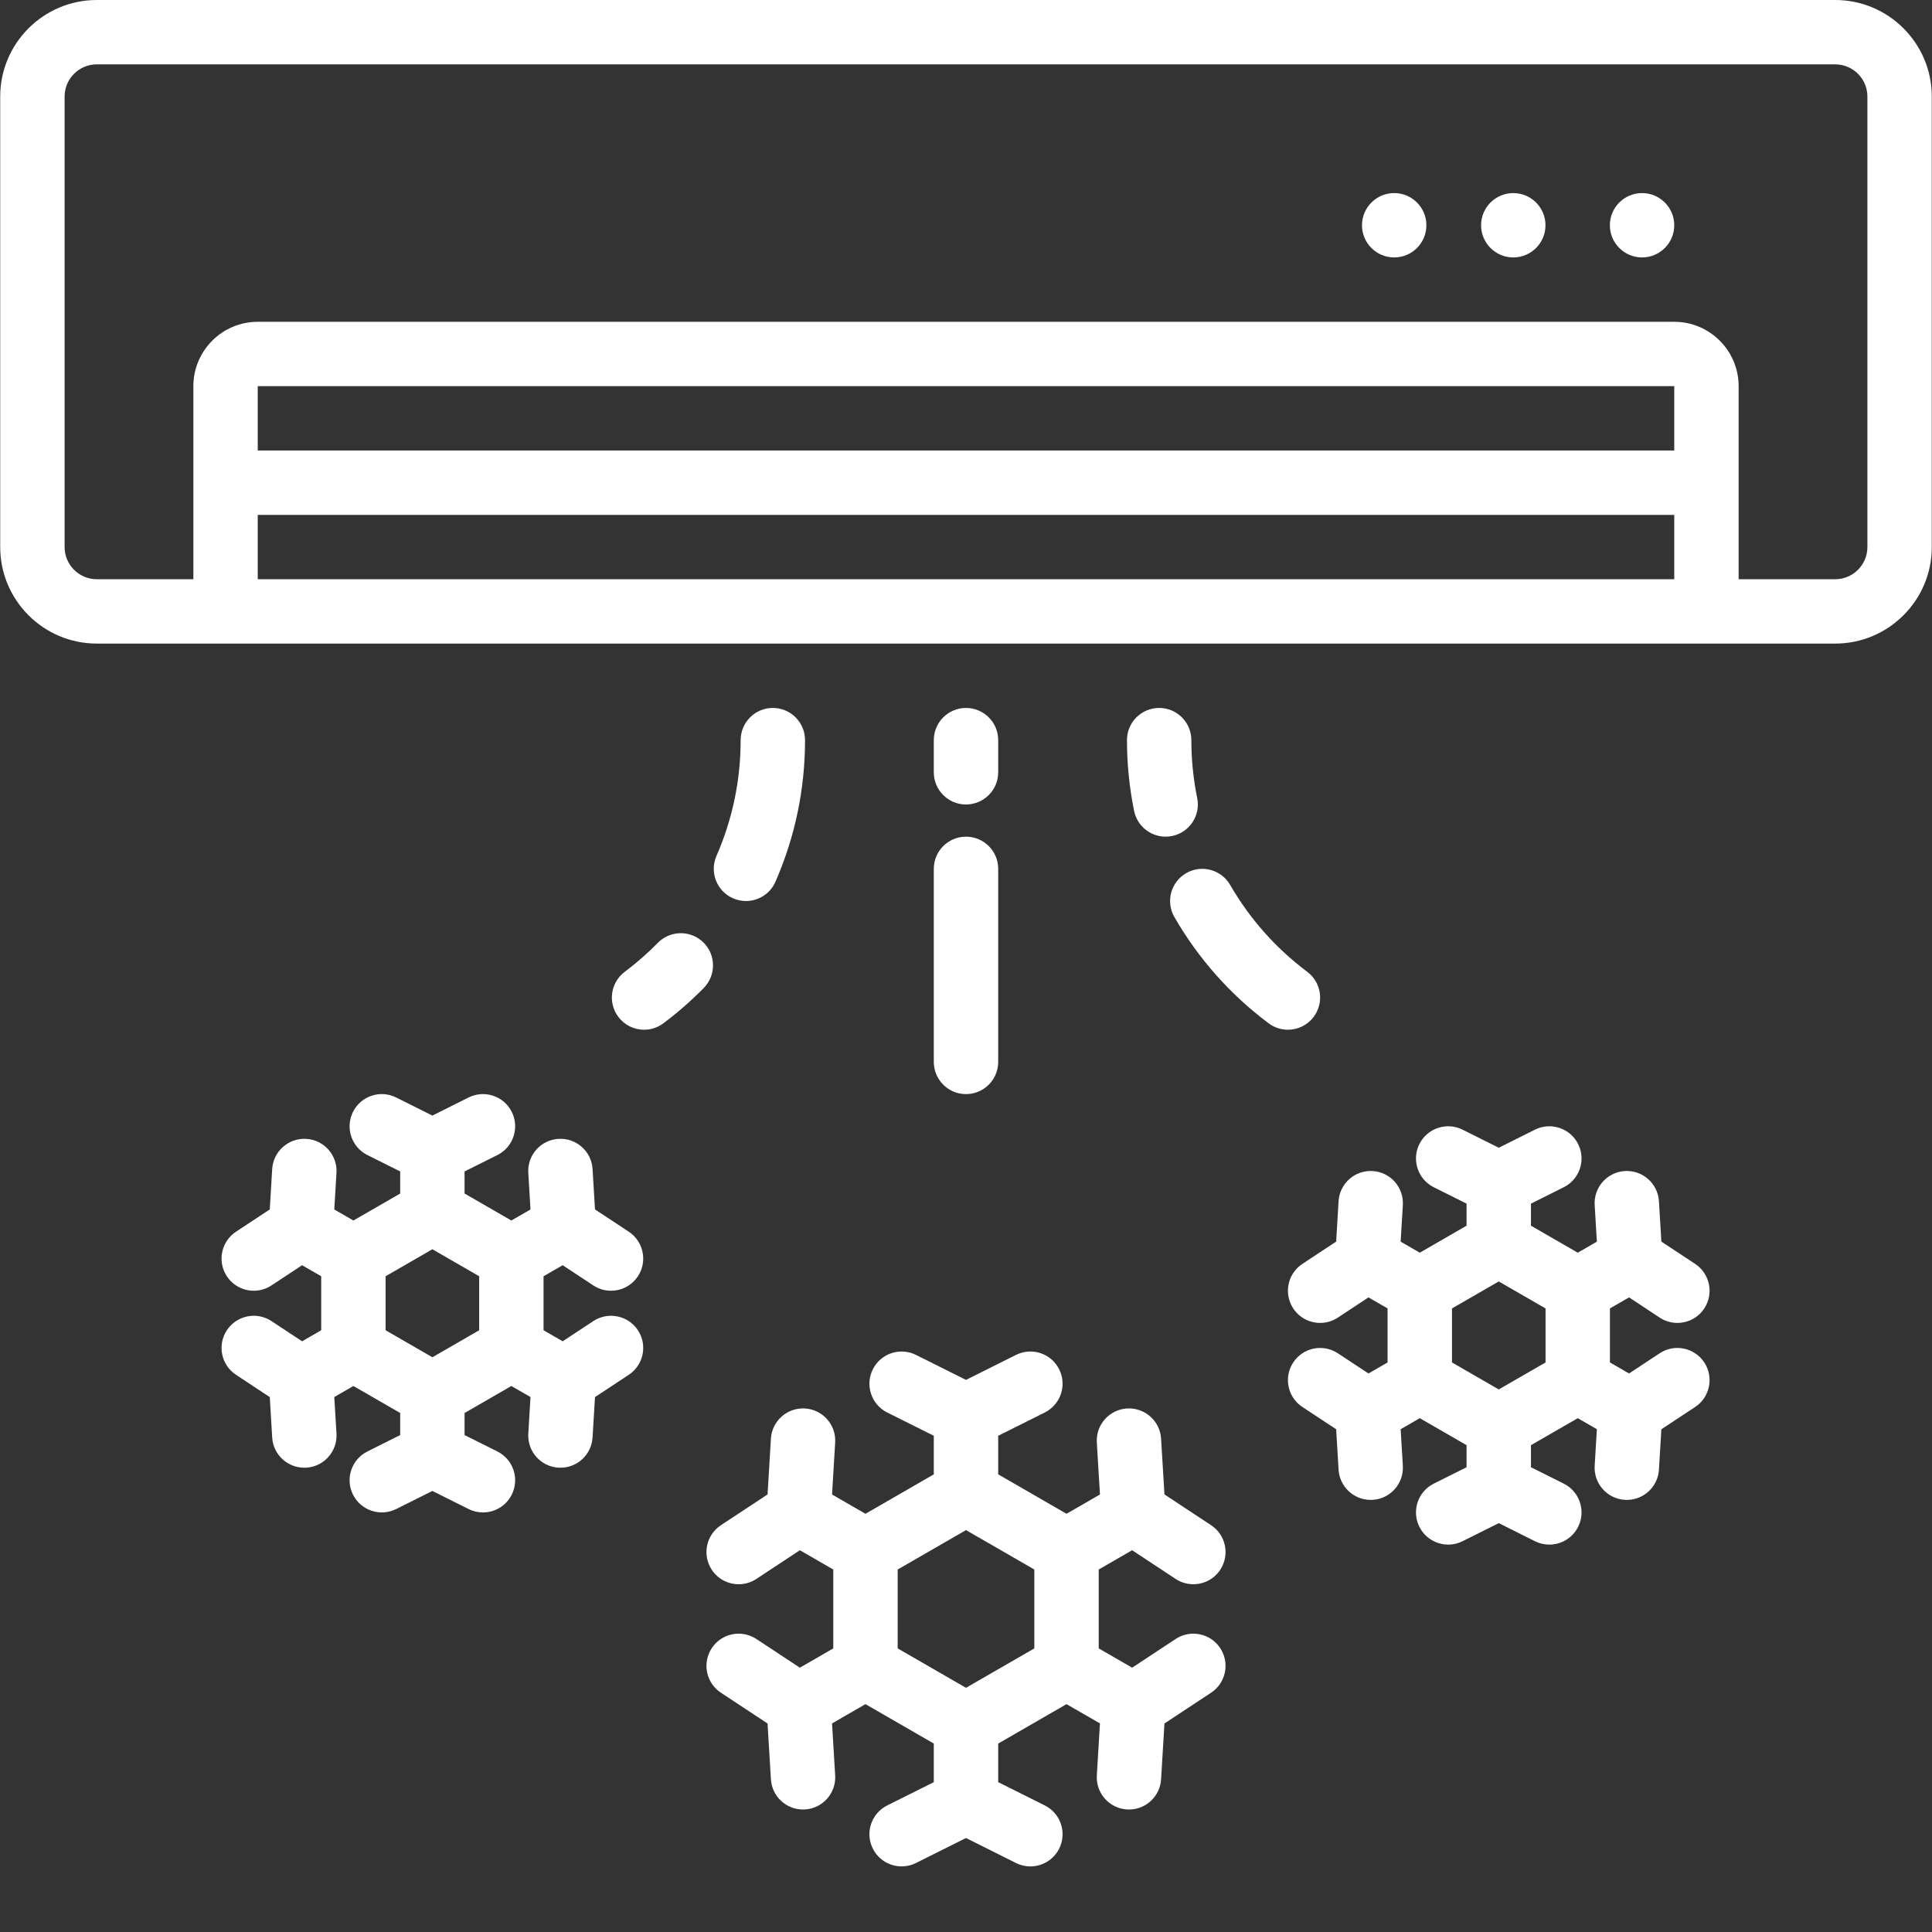
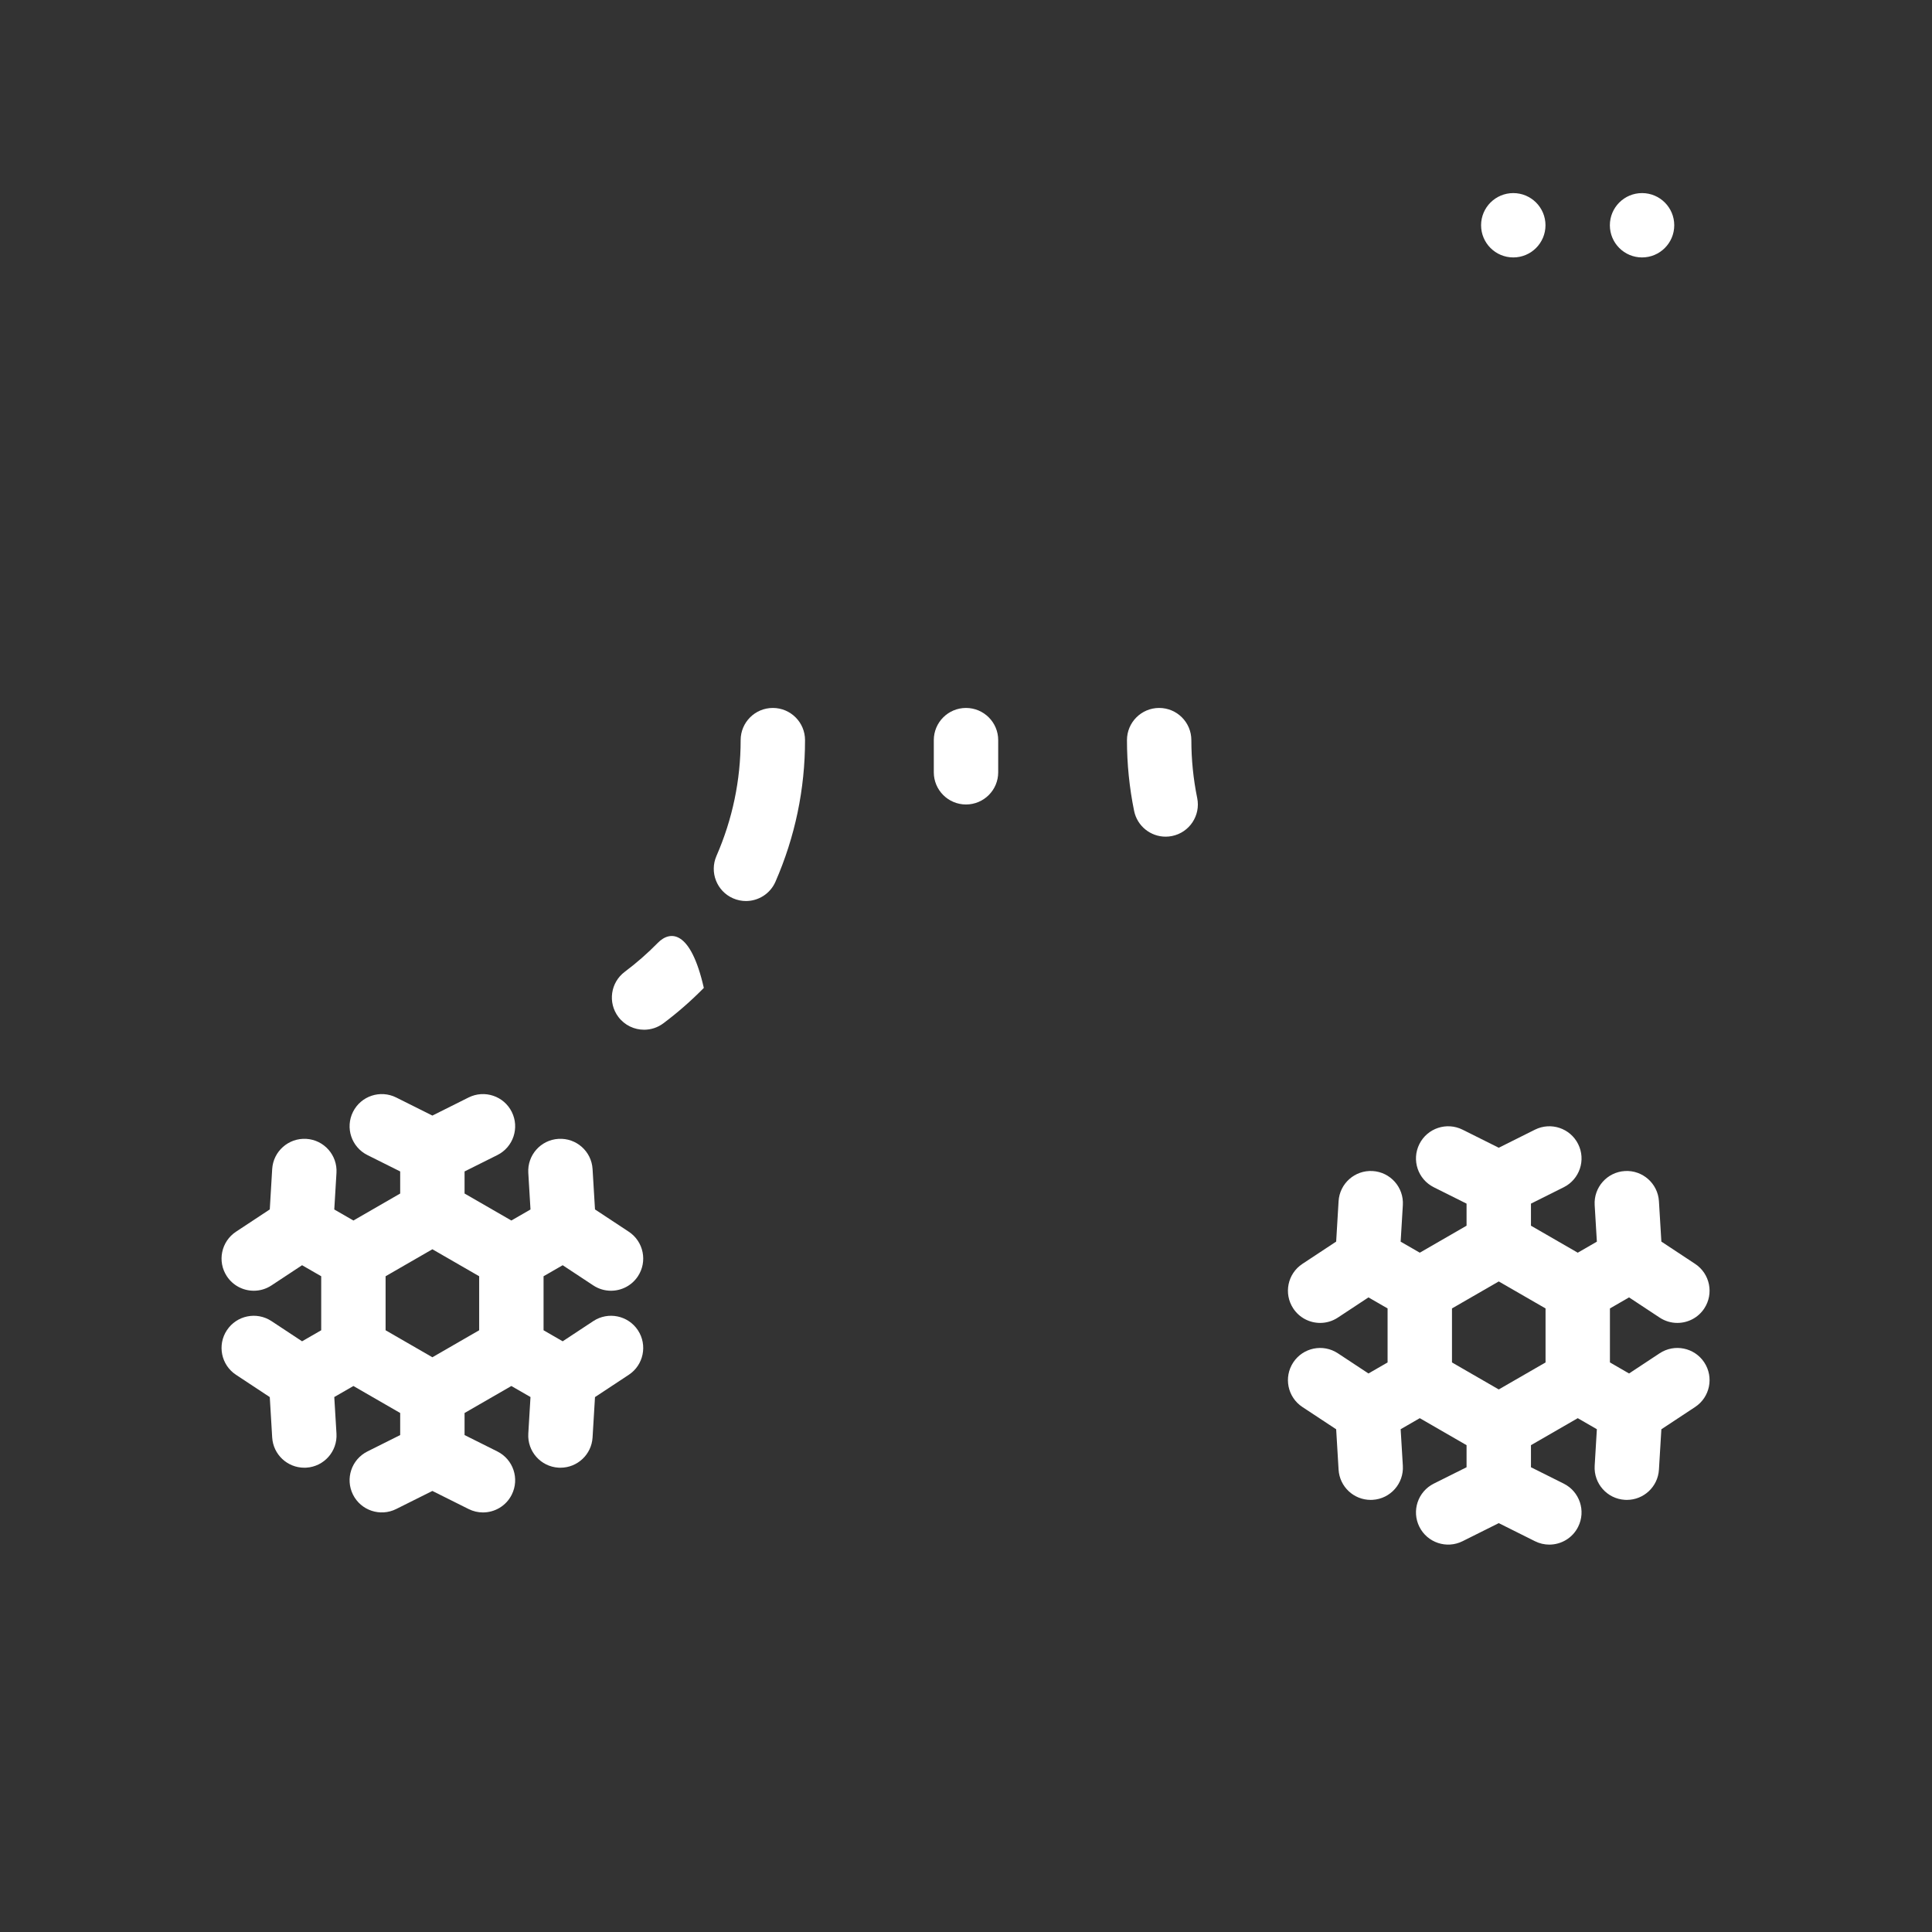
<svg xmlns="http://www.w3.org/2000/svg" width="600" viewBox="0 0 450 450" height="600" preserveAspectRatio="xMidYMid meet">
  <rect x="0" y="0" width="450" height="450" fill="#333333" stroke="none" />
-   <path fill="#ffffff" d="M 434.953 127.418 C 434.953 131.551 431.59 134.914 427.457 134.914 L 404.961 134.914 L 404.961 89.941 C 404.961 81.68 398.23 74.953 389.965 74.953 L 60.035 74.953 C 51.766 74.953 45.039 81.68 45.039 89.941 L 45.039 134.914 L 22.543 134.914 C 18.41 134.914 15.047 131.551 15.047 127.418 L 15.047 22.484 C 15.047 18.355 18.41 14.992 22.543 14.992 L 427.457 14.992 C 431.59 14.992 434.953 18.355 434.953 22.484 Z M 60.035 134.914 L 60.035 119.922 L 389.965 119.922 L 389.965 134.914 Z M 389.965 104.934 L 60.035 104.934 L 60.035 89.941 L 389.965 89.941 Z M 427.457 0 L 22.543 0 C 10.141 0 0.047 10.086 0.047 22.484 L 0.047 127.418 C 0.047 139.816 10.141 149.902 22.543 149.902 L 427.457 149.902 C 439.859 149.902 449.953 139.816 449.953 127.418 L 449.953 22.484 C 449.953 10.086 439.859 0 427.457 0 " fill-opacity="1" fill-rule="nonzero" />
-   <path fill="#ffffff" d="M 209.086 365.57 L 225 356.391 L 240.914 365.57 L 240.914 383.945 L 225 393.125 L 209.086 383.945 Z M 165.789 365.637 C 167.227 367.82 169.617 369 172.055 369 C 173.469 369 174.906 368.602 176.176 367.762 L 186.305 361.078 L 194.086 365.57 L 194.086 383.945 L 186.305 388.438 L 176.176 381.754 C 172.719 379.473 168.07 380.422 165.789 383.879 C 163.508 387.332 164.457 391.984 167.914 394.266 L 178.777 401.434 L 179.559 414.422 C 179.797 418.402 183.102 421.469 187.035 421.469 C 187.188 421.469 187.34 421.465 187.488 421.457 C 191.629 421.207 194.777 417.652 194.527 413.527 L 193.801 401.418 L 201.586 396.926 L 217.5 406.109 L 217.5 415.098 L 206.648 420.52 C 202.949 422.371 201.441 426.871 203.297 430.578 C 205.148 434.281 209.652 435.777 213.355 433.93 L 225 428.109 L 236.645 433.93 C 237.719 434.469 238.863 434.723 239.988 434.723 C 242.742 434.723 245.391 433.203 246.703 430.578 C 248.559 426.871 247.051 422.371 243.352 420.52 L 232.5 415.098 L 232.5 406.109 L 248.414 396.926 L 256.199 401.418 L 255.473 413.527 C 255.223 417.652 258.371 421.207 262.512 421.457 C 262.66 421.465 262.812 421.469 262.965 421.469 C 266.898 421.469 270.203 418.402 270.441 414.422 L 271.223 401.434 L 282.086 394.266 C 285.543 391.984 286.492 387.332 284.211 383.879 C 281.93 380.422 277.281 379.473 273.824 381.754 L 263.695 388.438 L 255.914 383.945 L 255.914 365.57 L 263.695 361.078 L 273.824 367.762 C 275.094 368.602 276.531 369 277.945 369 C 280.383 369 282.773 367.82 284.211 365.637 C 286.492 362.184 285.543 357.531 282.086 355.25 L 271.223 348.082 L 270.441 335.094 C 270.195 330.961 266.617 327.816 262.512 328.059 C 258.371 328.309 255.223 331.863 255.473 335.992 L 256.199 348.098 L 248.414 352.59 L 232.5 343.406 L 232.5 334.422 L 243.352 328.996 C 247.051 327.145 248.559 322.645 246.703 318.941 C 244.852 315.234 240.344 313.734 236.645 315.586 L 225 321.406 L 213.355 315.586 C 209.652 313.738 205.148 315.234 203.297 318.941 C 201.441 322.645 202.949 327.145 206.648 328.996 L 217.5 334.422 L 217.5 343.406 L 201.586 352.59 L 193.801 348.098 L 194.527 335.992 C 194.777 331.863 191.629 328.309 187.488 328.059 C 183.363 327.816 179.805 330.961 179.559 335.094 L 178.777 348.082 L 167.914 355.25 C 164.457 357.531 163.508 362.184 165.789 365.637 " fill-opacity="1" fill-rule="nonzero" />
  <path fill="#ffffff" d="M 89.812 297.262 L 100.711 290.977 L 111.609 297.262 L 111.609 309.844 L 100.711 316.133 L 89.812 309.844 Z M 74.816 309.844 L 70.359 312.414 L 63.234 307.711 C 59.777 305.43 55.125 306.383 52.844 309.836 C 50.562 313.289 51.516 317.941 54.973 320.219 L 62.836 325.41 L 63.398 334.816 C 63.637 338.793 66.941 341.859 70.879 341.859 C 71.031 341.859 71.184 341.855 71.336 341.848 C 75.469 341.602 78.621 338.047 78.371 333.914 L 77.859 325.395 L 82.316 322.828 L 93.211 329.113 L 93.211 334.254 L 85.574 338.074 C 81.871 339.926 80.367 344.426 82.219 348.129 C 84.07 351.828 88.574 353.332 92.281 351.48 L 100.711 347.27 L 109.141 351.48 C 110.219 352.02 111.359 352.277 112.488 352.277 C 115.238 352.277 117.887 350.758 119.199 348.129 C 121.051 344.426 119.551 339.926 115.848 338.074 L 108.207 334.254 L 108.207 329.113 L 119.105 322.828 L 123.562 325.395 L 123.051 333.914 C 122.801 338.047 125.949 341.602 130.082 341.848 C 130.238 341.855 130.391 341.859 130.543 341.859 C 134.477 341.859 137.781 338.793 138.02 334.816 L 138.586 325.41 L 146.449 320.219 C 149.906 317.941 150.859 313.289 148.578 309.836 C 146.297 306.383 141.645 305.43 138.188 307.711 L 131.059 312.414 L 126.605 309.844 L 126.605 297.262 L 131.059 294.695 L 138.188 299.398 C 139.457 300.238 140.891 300.637 142.309 300.637 C 144.746 300.637 147.133 299.457 148.578 297.273 C 150.859 293.82 149.906 289.168 146.449 286.887 L 138.586 281.699 L 138.02 272.293 C 137.773 268.16 134.223 265.016 130.082 265.262 C 125.949 265.508 122.801 269.062 123.051 273.191 L 123.562 281.711 L 119.105 284.281 L 108.207 277.996 L 108.207 272.852 L 115.848 269.035 C 119.551 267.184 121.051 262.684 119.199 258.977 C 117.352 255.277 112.848 253.777 109.141 255.625 L 100.711 259.84 L 92.281 255.625 C 88.574 253.777 84.07 255.273 82.219 258.977 C 80.367 262.684 81.871 267.184 85.574 269.035 L 93.211 272.852 L 93.211 277.996 L 82.316 284.281 L 77.859 281.711 L 78.371 273.191 C 78.621 269.062 75.469 265.508 71.336 265.262 C 67.211 265.02 63.648 268.16 63.398 272.293 L 62.836 281.699 L 54.973 286.887 C 51.516 289.168 50.562 293.82 52.844 297.273 C 54.289 299.457 56.676 300.637 59.109 300.637 C 60.531 300.637 61.961 300.238 63.234 299.398 L 70.359 294.695 L 74.816 297.262 L 74.816 309.844 " fill-opacity="1" fill-rule="nonzero" />
  <path fill="#ffffff" d="M 338.195 304.758 L 349.09 298.473 L 359.988 304.758 L 359.988 317.34 L 349.09 323.629 L 338.195 317.34 Z M 319.715 272.758 C 315.574 272.512 312.031 275.656 311.781 279.789 L 311.219 289.191 L 303.352 294.383 C 299.895 296.664 298.945 301.312 301.227 304.77 C 302.668 306.949 305.055 308.133 307.488 308.133 C 308.906 308.133 310.34 307.734 311.613 306.891 L 318.742 302.188 L 323.195 304.758 L 323.195 317.34 L 318.742 319.91 L 311.613 315.207 C 308.156 312.926 303.508 313.879 301.227 317.328 C 298.945 320.785 299.895 325.438 303.352 327.715 L 311.219 332.906 L 311.781 342.312 C 312.02 346.289 315.32 349.355 319.258 349.355 C 319.41 349.355 319.562 349.352 319.715 349.34 C 323.848 349.098 326.996 345.543 326.75 341.41 L 326.238 332.891 L 330.695 330.32 L 341.59 336.609 L 341.59 341.75 L 333.953 345.566 C 330.25 347.418 328.746 351.922 330.602 355.625 C 332.453 359.324 336.957 360.828 340.66 358.977 L 349.09 354.766 L 357.52 358.977 C 358.594 359.516 359.742 359.77 360.867 359.77 C 363.617 359.77 366.266 358.254 367.578 355.625 C 369.434 351.922 367.93 347.418 364.227 345.566 L 356.59 341.75 L 356.59 336.609 L 367.488 330.32 L 371.941 332.891 L 371.43 341.41 C 371.184 345.543 374.332 349.098 378.465 349.34 C 378.617 349.352 378.77 349.355 378.922 349.355 C 382.855 349.355 386.16 346.289 386.398 342.312 L 386.965 332.906 L 394.828 327.715 C 398.281 325.438 399.234 320.785 396.953 317.328 C 394.672 313.879 390.023 312.922 386.562 315.207 L 379.438 319.91 L 374.984 317.336 L 374.984 304.762 L 379.438 302.188 L 386.562 306.891 C 387.836 307.734 389.273 308.133 390.688 308.133 C 393.125 308.133 395.512 306.949 396.953 304.77 C 399.234 301.312 398.281 296.664 394.828 294.383 L 386.965 289.191 L 386.398 279.789 C 386.148 275.656 382.578 272.508 378.465 272.758 C 374.332 273.004 371.184 276.555 371.43 280.688 L 371.941 289.207 L 367.488 291.777 L 356.59 285.488 L 356.59 280.348 L 364.227 276.531 C 367.93 274.68 369.434 270.176 367.578 266.473 C 365.727 262.77 361.223 261.273 357.52 263.121 L 349.09 267.332 L 340.66 263.121 C 336.957 261.273 332.453 262.77 330.602 266.473 C 328.746 270.176 330.25 274.68 333.953 276.531 L 341.59 280.348 L 341.59 285.488 L 330.695 291.777 L 326.238 289.207 L 326.75 280.688 C 326.996 276.555 323.848 273.004 319.715 272.758 " fill-opacity="1" fill-rule="nonzero" />
-   <path fill="#ffffff" d="M 324.734 44.973 C 320.594 44.973 317.234 48.328 317.234 52.465 C 317.234 56.605 320.594 59.961 324.734 59.961 C 328.875 59.961 332.234 56.605 332.234 52.465 C 332.234 48.328 328.875 44.973 324.734 44.973 " fill-opacity="1" fill-rule="nonzero" />
  <path fill="#ffffff" d="M 352.473 44.973 C 348.332 44.973 344.973 48.328 344.973 52.465 C 344.973 56.605 348.332 59.961 352.473 59.961 C 356.613 59.961 359.973 56.605 359.973 52.465 C 359.973 48.328 356.613 44.973 352.473 44.973 " fill-opacity="1" fill-rule="nonzero" />
  <path fill="#ffffff" d="M 382.465 44.973 C 378.324 44.973 374.969 48.328 374.969 52.465 C 374.969 56.605 378.324 59.961 382.465 59.961 C 386.605 59.961 389.965 56.605 389.965 52.465 C 389.965 48.328 386.605 44.973 382.465 44.973 " fill-opacity="1" fill-rule="nonzero" />
  <path fill="#ffffff" d="M 225 187.379 C 229.141 187.379 232.5 184.023 232.5 179.883 L 232.5 172.391 C 232.5 168.25 229.141 164.895 225 164.895 C 220.859 164.895 217.5 168.25 217.5 172.391 L 217.5 179.883 C 217.5 184.023 220.859 187.379 225 187.379 " fill-opacity="1" fill-rule="nonzero" />
-   <path fill="#ffffff" d="M 217.5 247.34 C 217.5 251.48 220.859 254.836 225 254.836 C 229.141 254.836 232.5 251.48 232.5 247.34 L 232.5 202.371 C 232.5 198.23 229.141 194.875 225 194.875 C 220.859 194.875 217.5 198.23 217.5 202.371 L 217.5 247.34 " fill-opacity="1" fill-rule="nonzero" />
-   <path fill="#ffffff" d="M 153.223 219.605 C 150.836 222.039 148.242 224.309 145.516 226.355 C 142.203 228.836 141.531 233.535 144.02 236.848 C 145.492 238.809 147.742 239.844 150.023 239.844 C 151.586 239.844 153.164 239.359 154.516 238.344 C 157.848 235.848 161.016 233.074 163.934 230.102 C 166.828 227.145 166.785 222.402 163.828 219.504 C 160.867 216.605 156.125 216.652 153.223 219.605 " fill-opacity="1" fill-rule="nonzero" />
+   <path fill="#ffffff" d="M 153.223 219.605 C 150.836 222.039 148.242 224.309 145.516 226.355 C 142.203 228.836 141.531 233.535 144.02 236.848 C 145.492 238.809 147.742 239.844 150.023 239.844 C 151.586 239.844 153.164 239.359 154.516 238.344 C 157.848 235.848 161.016 233.074 163.934 230.102 C 160.867 216.605 156.125 216.652 153.223 219.605 " fill-opacity="1" fill-rule="nonzero" />
  <path fill="#ffffff" d="M 170.75 209.238 C 171.727 209.664 172.746 209.867 173.746 209.867 C 176.637 209.867 179.391 208.184 180.621 205.367 C 185.191 194.902 187.508 183.809 187.508 172.391 C 187.508 168.25 184.152 164.895 180.008 164.895 C 175.867 164.895 172.512 168.25 172.512 172.391 C 172.512 181.73 170.613 190.809 166.875 199.371 C 165.223 203.164 166.953 207.582 170.75 209.238 " fill-opacity="1" fill-rule="nonzero" />
-   <path fill="#ffffff" d="M 304.484 226.355 C 297.152 220.859 291.113 214.051 286.527 206.117 C 284.461 202.535 279.875 201.305 276.289 203.371 C 272.699 205.445 271.469 210.027 273.543 213.613 C 279.145 223.309 286.523 231.629 295.484 238.344 C 296.836 239.359 298.414 239.844 299.977 239.844 C 302.258 239.844 304.508 238.809 305.98 236.848 C 308.469 233.535 307.797 228.836 304.484 226.355 " fill-opacity="1" fill-rule="nonzero" />
  <path fill="#ffffff" d="M 277.488 172.391 C 277.488 168.25 274.133 164.895 269.992 164.895 C 265.848 164.895 262.492 168.25 262.492 172.391 C 262.492 177.914 263.051 183.465 264.156 188.875 C 264.883 192.43 268.008 194.875 271.496 194.875 C 271.992 194.875 272.5 194.828 273.004 194.723 C 277.059 193.895 279.68 189.938 278.852 185.883 C 277.945 181.449 277.488 176.914 277.488 172.391 " fill-opacity="1" fill-rule="nonzero" />
</svg>